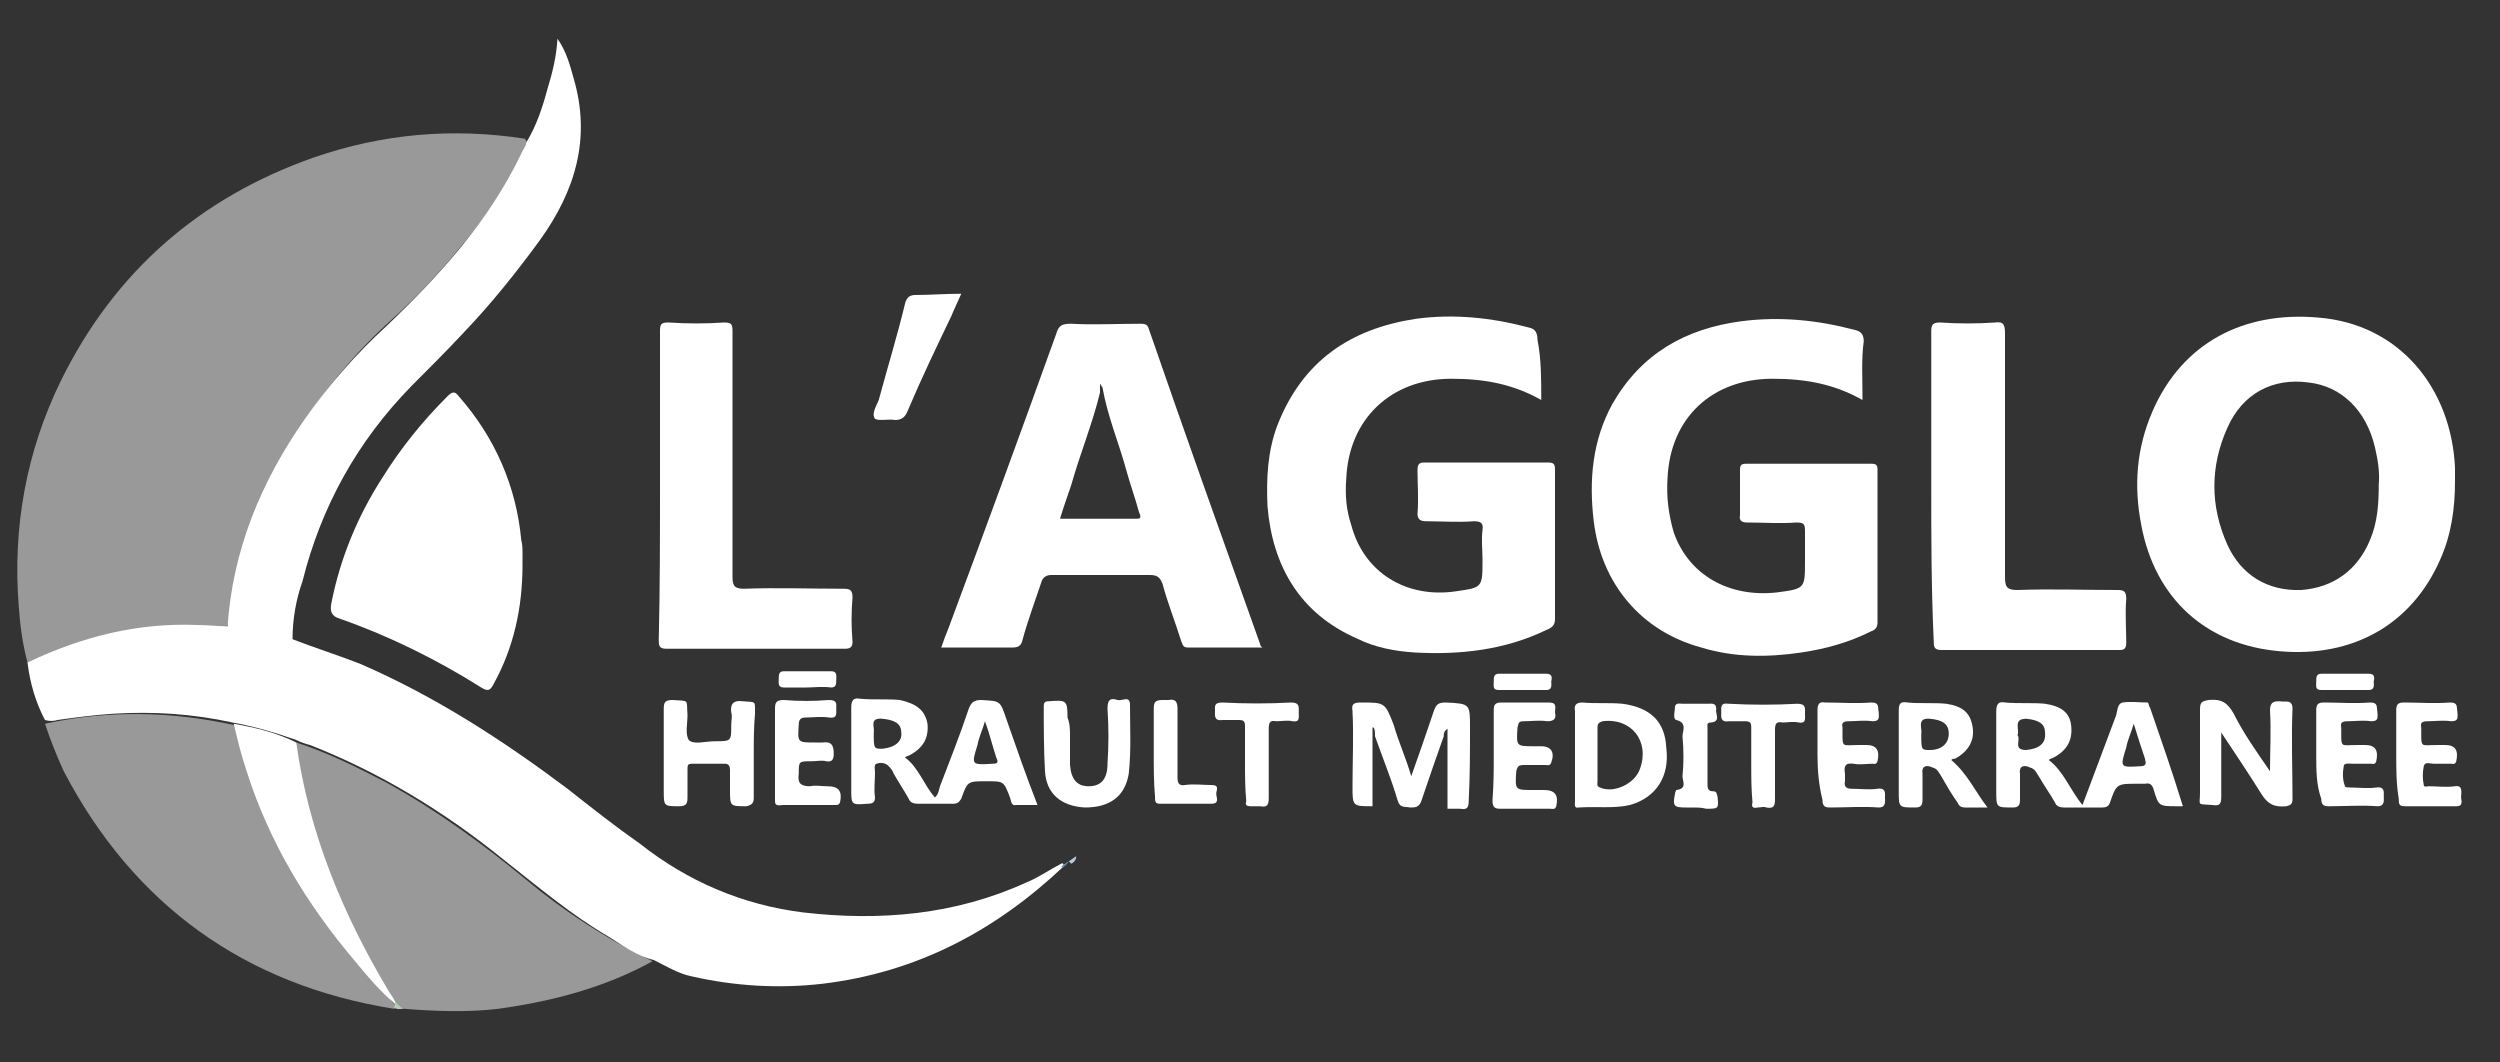
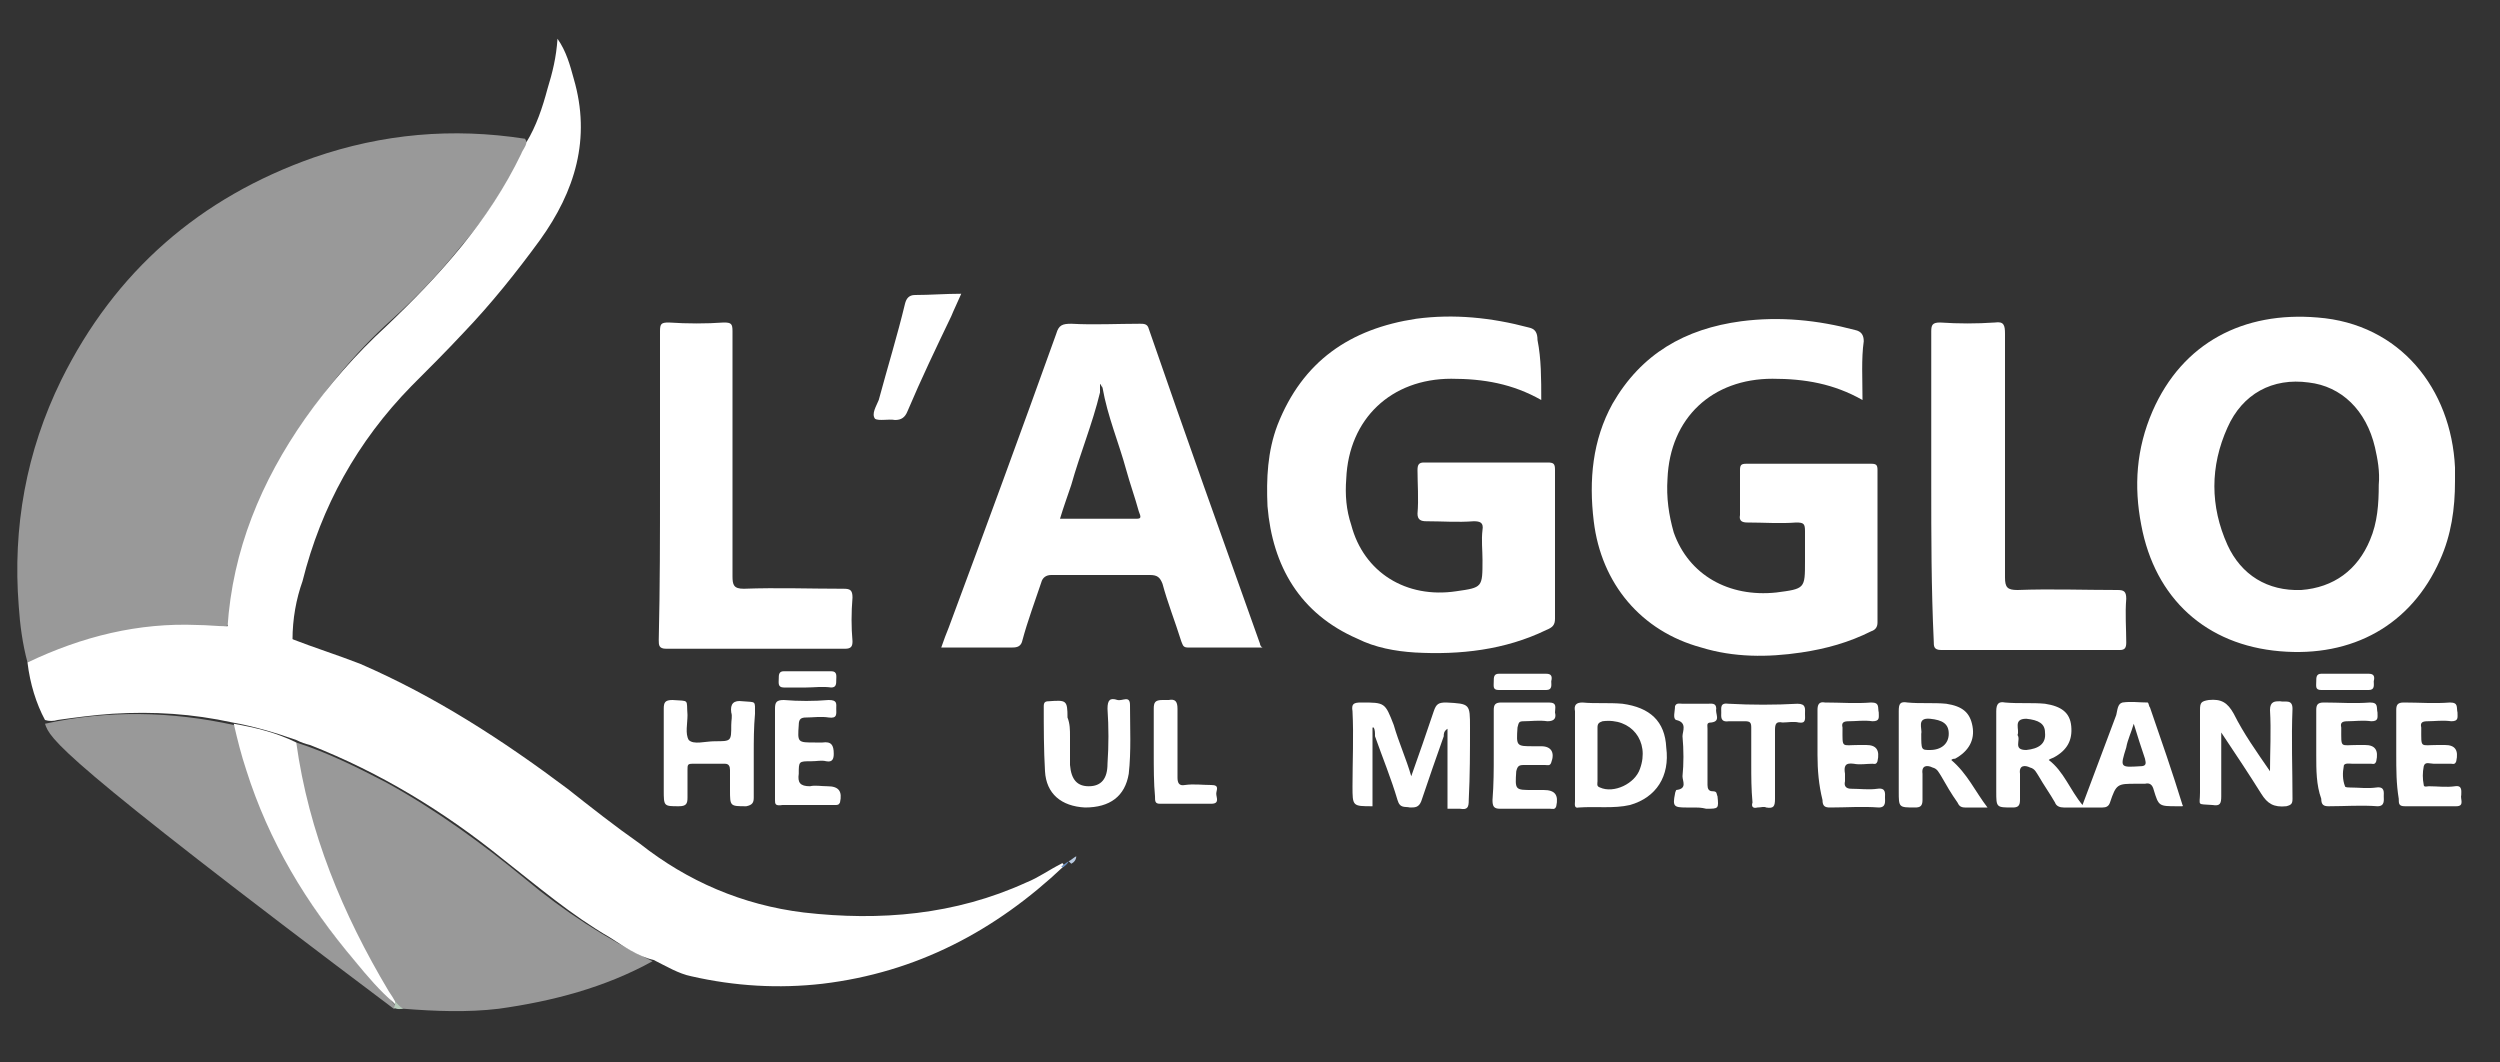
<svg xmlns="http://www.w3.org/2000/svg" version="1.1" id="Calque_1" x="0px" y="0px" viewBox="0 0 200 85" style="enable-background:new 0 0 200 85;" xml:space="preserve">
  <rect x="0" y="0" width="200" height="85" fill="#333333" stroke="none" />
  <style type="text/css">
	.st0{opacity:0.5;fill:#FFFFFF;enable-background:new    ;}
	.st1{fill:#FFFFFF;}
	.st2{fill:#B7CBBB;}
	.st3{fill:#B9CAE0;}
	.st4{fill:#688EBF;}
</style>
  <g>
    <path class="st0" d="M2.2,53c-0.4-1.5-0.6-3-0.7-4.5C1,42.2,2.1,36.1,4.9,30.4C9.2,21.7,16,15.8,25.1,12.6   c5.5-1.9,11.1-2.4,16.9-1.5c0.3,0.4,0,0.7-0.1,1c-1.4,2.8-3.1,5.4-5.1,7.7c-1.7,2.1-3.5,4-5.5,5.8c-3,2.7-5.5,5.8-7.7,9.2   c-2.7,4.2-4.5,8.8-5.1,13.8c-0.1,0.5,0.1,1.1-0.4,1.5c-0.4,0.1-0.8,0.1-1.2,0.1c-2.8-0.4-5.6,0.1-8.3,0.7c-1.8,0.4-3.5,1-5.2,1.8   C3,52.9,2.6,53.2,2.2,53" />
    <path class="st1" d="M2.2,53c4.4-2.1,8.9-3.2,13.6-3c0.8,0,1.5,0.1,2.4,0.1c1.3-0.2,2.4,0.2,3.6,0.4c0.5,0.1,1.2,0.1,1.5,0.6   c1.8,0.7,3.7,1.3,5.5,2c6,2.6,11.4,6.1,16.6,10c1.9,1.5,3.8,3,5.8,4.4c3.8,3,8.2,4.9,13.1,5.5c6.1,0.7,12.1,0.2,17.8-2.4   c1-0.4,1.8-1,2.8-1.5c0.1-0.1,0.2,0,0.2,0.2c-5.5,5.2-11.8,8.5-19.3,9.4c-3.5,0.4-7,0.2-10.5-0.6c-1-0.2-2-0.8-3-1.3   c-1.3-0.3-2.4-1.1-3.5-1.8c-3.1-1.8-5.8-4.1-8.6-6.3c-4.7-3.8-9.8-6.9-15.4-9.1c-0.4-0.1-0.7-0.2-1.1-0.4c-1.7-0.6-3.4-1.1-5.1-1.4   c-3.2-0.7-6.3-0.9-9.6-0.7c-1.5,0.1-3,0.3-4.4,0.5c-0.3,0.1-0.7,0.1-1,0C2.9,56.3,2.4,54.7,2.2,53" />
    <path class="st1" d="M123.3,32c-2.3-1.3-4.6-1.7-7.2-1.7c-4.8,0-8.2,3.2-8.4,8c-0.1,1.3,0,2.5,0.4,3.7c1,3.8,4.4,5.9,8.4,5.3   c2.1-0.3,2.1-0.3,2.1-2.5c0-0.8-0.1-1.6,0-2.4c0.1-0.6-0.2-0.7-0.7-0.7c-1.3,0.1-2.5,0-3.8,0c-0.4,0-0.7-0.1-0.7-0.6   c0.1-1.2,0-2.4,0-3.5c0-0.4,0.1-0.6,0.5-0.6c3.3,0,6.6,0,9.9,0c0.5,0,0.6,0.1,0.6,0.6c0,4,0,8,0,11.9c0,0.5-0.2,0.7-0.7,0.9   c-3.3,1.6-6.9,2-10.5,1.8c-1.6-0.1-3.2-0.4-4.6-1.1c-4.6-2-6.8-5.8-7.2-10.6c-0.1-2.2,0-4.4,0.8-6.5c2-5.1,5.8-7.7,11.1-8.5   c3-0.4,6-0.1,9,0.7c0.5,0.1,0.7,0.4,0.7,1C123.3,28.7,123.3,30.3,123.3,32" />
    <path class="st1" d="M149,32c-2.3-1.3-4.6-1.7-7.2-1.7c-4.8,0-8.2,3.1-8.4,8c-0.1,1.5,0.1,2.9,0.5,4.3c1.2,3.4,4.4,5.2,8.2,4.8   c2.3-0.3,2.3-0.3,2.3-2.5c0-0.8,0-1.5,0-2.4c0-0.6-0.1-0.7-0.7-0.7c-1.3,0.1-2.6,0-3.9,0c-0.4,0-0.7-0.1-0.6-0.6c0-1.2,0-2.4,0-3.6   c0-0.4,0.1-0.5,0.5-0.5c3.3,0,6.6,0,10,0c0.4,0,0.5,0.1,0.5,0.5c0,4.1,0,8.1,0,12.2c0,0.4-0.2,0.6-0.5,0.7   c-1.8,0.9-3.6,1.4-5.6,1.7c-2.7,0.4-5.4,0.4-8-0.4c-4.8-1.3-8-5.1-8.6-10.1c-0.4-3.3-0.1-6.5,1.5-9.4c2.3-4,5.8-6,10.3-6.6   c3.1-0.4,6.1-0.1,9.1,0.7c0.5,0.1,0.7,0.4,0.7,0.9C148.9,28.7,149,30.3,149,32" />
    <path class="st0" d="M23.7,59.4c2.5,0.8,4.9,2,7.2,3.2c4,2.2,7.7,4.9,11.1,7.7c3.1,2.6,6.5,4.8,10.2,6.6c-3.8,2.1-8,3.2-12.3,3.8   c-2.5,0.3-5.1,0.2-7.6,0c-0.4-0.1-0.7-0.2-0.9-0.6c-3.7-6-6.4-12.3-7.7-19.3C23.7,60.5,23.4,59.9,23.7,59.4" />
-     <path class="st0" d="M3.6,57.9c5-1.1,10.1-1,15.1,0.1c0.3,0.2,0.3,0.6,0.4,0.9c1.2,5.3,3.5,10,6.6,14.5c1.5,2.1,3.2,4.2,5.1,6   c0.3,0.3,0.5,0.7,0.8,1c0.1,0.1,0.1,0.3-0.1,0.3c-11.9-1.9-20.8-8.3-26.4-19C4.5,60.4,4,59.1,3.6,57.9" />
+     <path class="st0" d="M3.6,57.9c5-1.1,10.1-1,15.1,0.1c0.3,0.2,0.3,0.6,0.4,0.9c1.2,5.3,3.5,10,6.6,14.5c1.5,2.1,3.2,4.2,5.1,6   c0.3,0.3,0.5,0.7,0.8,1c0.1,0.1,0.1,0.3-0.1,0.3C4.5,60.4,4,59.1,3.6,57.9" />
    <path class="st1" d="M23.4,51.2c-1.7-0.5-3.5-0.7-5.2-1c0.4-6.2,2.7-11.7,6.2-16.7c1.9-2.7,4.1-5.2,6.5-7.4   c4.3-4.1,8.2-8.4,10.8-13.8c0.1-0.3,0.4-0.6,0.4-0.9c0.8-1.3,1.3-2.8,1.7-4.3c0.4-1.3,0.7-2.5,0.8-4c0.7,1,1,2.1,1.3,3.2   c1.4,4.8,0.1,9-2.7,12.9c-1.9,2.6-3.9,5.1-6.1,7.4c-1.4,1.5-2.8,2.9-4.2,4.3c-4.3,4.4-7.2,9.6-8.7,15.6   C23.7,47.9,23.4,49.5,23.4,51.2" />
-     <path class="st1" d="M41.8,45.2c0,3.4-0.7,6.6-2.3,9.5c-0.3,0.6-0.5,0.6-1,0.3c-3.5-2.2-7.3-4.1-11.3-5.5c-0.7-0.2-0.8-0.6-0.7-1.2   c0.7-3.6,2.1-7,4.1-10.1c1.5-2.4,3.2-4.5,5.2-6.5c0.4-0.4,0.6-0.4,0.9,0c2.9,3.3,4.6,7.2,5,11.5c0.1,0.4,0.1,0.7,0.1,1   C41.8,44.5,41.8,44.9,41.8,45.2" />
    <path class="st1" d="M154.5,38.8c0-4.1,0-8.2,0-12.3c0-0.5,0.1-0.7,0.7-0.7c1.5,0.1,2.9,0.1,4.4,0c0.7-0.1,0.8,0.2,0.8,0.9   c0,6.5,0,13,0,19.5c0,0.8,0.2,1,1,1c2.7-0.1,5.3,0,8,0c0.5,0,0.7,0.1,0.7,0.7c-0.1,1.2,0,2.4,0,3.5c0,0.4-0.1,0.6-0.5,0.6   c-4.8,0-9.6,0-14.3,0c-0.6,0-0.6-0.3-0.6-0.7C154.5,47,154.5,42.9,154.5,38.8" />
    <path class="st1" d="M52.8,38.7c0-4.1,0-8.1,0-12.2c0-0.6,0.1-0.7,0.7-0.7c1.5,0.1,3,0.1,4.4,0c0.6,0,0.7,0.1,0.7,0.7   c0,6.6,0,13.1,0,19.6c0,0.7,0.1,1,0.9,1c2.7-0.1,5.3,0,8,0c0.5,0,0.7,0.1,0.7,0.7c-0.1,1.2-0.1,2.4,0,3.5c0,0.4-0.1,0.6-0.6,0.6   c-4.8,0-9.6,0-14.3,0c-0.6,0-0.6-0.3-0.6-0.7C52.8,47,52.8,42.8,52.8,38.7" />
    <path class="st1" d="M181.6,61.7c0-1.6,0.1-3.2,0-4.9c0-0.7,0.4-0.7,0.8-0.7c0.4,0.1,1-0.2,1,0.6c-0.1,2.4,0,4.8,0,7.2   c0,0.4-0.1,0.5-0.5,0.6c-1,0.1-1.5-0.2-2-1c-1-1.6-2-3.1-3.2-4.9c0,1.8,0,3.5,0,5.1c0,0.6-0.1,0.8-0.7,0.7c-1.3-0.1-1,0.1-1-1   c0-2.2,0-4.4,0-6.6c0-0.6,0.1-0.7,0.7-0.8c1-0.1,1.5,0.2,2,1.1C179.5,58.7,180.5,60.1,181.6,61.7C181.5,61.7,181.5,61.7,181.6,61.7   " />
    <path class="st1" d="M60.3,60.3c0,1.2,0,2.4,0,3.5c0,0.4-0.1,0.6-0.6,0.7c-1.3,0-1.3,0-1.3-1.3c0-0.5,0-1,0-1.6   c0-0.3-0.1-0.5-0.4-0.5c-0.9,0-1.7,0-2.6,0c-0.4,0-0.4,0.1-0.4,0.5c0,0.7,0,1.5,0,2.2c0,0.5-0.1,0.7-0.7,0.7c-1.2,0-1.2,0-1.2-1.3   c0-2.1,0-4.4,0-6.5c0-0.5,0.1-0.7,0.7-0.7c1.4,0.1,1.1-0.1,1.2,1.2c0,0.7-0.2,1.5,0.1,2c0.4,0.4,1.3,0.1,2.1,0.1   c1.3,0,1.3,0,1.3-1.3c0-0.4,0.1-0.7,0-1c-0.1-0.7,0.2-1,0.9-0.9c1.1,0.1,1-0.1,1,1C60.3,58.2,60.3,59.3,60.3,60.3" />
    <path class="st1" d="M76.9,23.5c-0.3,0.7-0.6,1.3-0.8,1.8c-1.2,2.5-2.4,5-3.5,7.6c-0.2,0.5-0.5,0.7-1,0.7c-0.5-0.1-1.3,0.1-1.6-0.1   c-0.3-0.4,0.1-1,0.3-1.5c0.7-2.6,1.5-5.2,2.1-7.7c0.1-0.4,0.3-0.7,0.8-0.7C74.4,23.6,75.6,23.5,76.9,23.5" />
    <path class="st1" d="M85.6,58.9c0,0.7,0,1.5,0,2.3c0.1,1.2,0.6,1.7,1.5,1.7c1,0,1.5-0.6,1.5-1.8c0.1-1.5,0.1-2.9,0-4.4   c0-0.7,0.2-0.9,0.8-0.7c0.4,0.1,1-0.4,1,0.4c0,1.8,0.1,3.7-0.1,5.5c-0.3,1.8-1.5,2.7-3.5,2.7c-1.9-0.1-3.1-1.1-3.2-2.9   c-0.1-1.7-0.1-3.5-0.1-5.2c0-0.3,0.1-0.4,0.4-0.4c1.4-0.1,1.5-0.1,1.5,1.3C85.6,57.9,85.6,58.4,85.6,58.9L85.6,58.9" />
    <path class="st1" d="M145.4,60.4c0-1.2,0-2.4,0-3.6c0-0.4,0.1-0.7,0.6-0.6c1.3,0,2.4,0.1,3.7,0c0.7,0,0.5,0.4,0.6,0.8   c0,0.4,0.1,0.7-0.5,0.7c-0.7-0.1-1.3,0-1.9,0c-0.4,0-0.6,0.1-0.5,0.5v0.1c0,1.6-0.1,1.3,1.3,1.3c0.2,0,0.4,0,0.6,0   c0.8,0,1.1,0.4,0.9,1.3c-0.1,0.3-0.3,0.2-0.4,0.2c-0.5,0-1,0.1-1.5,0c-0.7-0.1-0.8,0.2-0.7,0.8c0,0.2,0,0.4,0,0.6   c-0.1,0.4,0.1,0.6,0.5,0.6c0.7,0,1.4,0.1,2.1,0c0.7-0.1,0.6,0.4,0.6,0.7s0.1,0.8-0.5,0.8c-1.3-0.1-2.6,0-3.9,0   c-0.4,0-0.6-0.1-0.6-0.6C145.5,62.8,145.4,61.6,145.4,60.4" />
    <path class="st1" d="M119.5,60.4c0-1.2,0-2.4,0-3.6c0-0.4,0.1-0.6,0.6-0.6c1.3,0,2.5,0,3.8,0c0.7,0,0.5,0.4,0.5,0.8   c0.1,0.4,0,0.7-0.6,0.7c-0.7-0.1-1.3,0-1.9,0c-0.4,0-0.4,0.1-0.5,0.5c-0.1,1.5-0.1,1.5,1.3,1.5c0.2,0,0.4,0,0.6,0   c0.8,0,1.1,0.5,0.8,1.3c-0.1,0.3-0.3,0.2-0.5,0.2c-0.6,0-1.1,0-1.7,0c-0.4,0-0.5,0.1-0.6,0.5c-0.1,1.5-0.1,1.5,1.3,1.5   c0.3,0,0.6,0,0.9,0c0.9,0,1.2,0.4,1,1.3c-0.1,0.3-0.3,0.2-0.5,0.2c-1.3,0-2.7,0-4,0c-0.5,0-0.6-0.2-0.6-0.7   C119.5,62.7,119.5,61.6,119.5,60.4" />
    <path class="st1" d="M185.3,60.4c0-1.2,0-2.4,0-3.6c0-0.4,0.1-0.6,0.6-0.6c1.3,0,2.4,0.1,3.7,0c0.7,0,0.5,0.4,0.6,0.8   c0,0.4,0.1,0.7-0.5,0.7c-0.7-0.1-1.3,0-1.9,0c-0.4,0-0.6,0.1-0.5,0.5v0.1c0,1.6-0.1,1.3,1.3,1.3c0.2,0,0.4,0,0.6,0   c0.8,0,1.1,0.4,0.9,1.3c-0.1,0.3-0.3,0.2-0.4,0.2c-0.5,0-1,0-1.5,0c-0.2,0-0.7-0.1-0.7,0.2c-0.1,0.5-0.1,1.1,0.1,1.6   c0,0.1,0.3,0.1,0.4,0.1c0.7,0,1.4,0.1,2.1,0c0.7-0.1,0.6,0.4,0.6,0.7s0.1,0.8-0.5,0.8c-1.3-0.1-2.6,0-3.9,0c-0.4,0-0.6-0.1-0.6-0.6   C185.3,62.8,185.3,61.6,185.3,60.4" />
    <path class="st1" d="M191.7,60.3c0-1.2,0-2.4,0-3.5c0-0.4,0.1-0.6,0.6-0.6c1.3,0,2.4,0.1,3.7,0c0.7,0,0.5,0.4,0.6,0.8   c0,0.4,0.1,0.7-0.5,0.7c-0.7-0.1-1.3,0-1.9,0c-0.4,0-0.6,0.1-0.5,0.5v0.1c0,1.6-0.1,1.3,1.3,1.3c0.2,0,0.4,0,0.6,0   c0.8,0,1.1,0.4,0.9,1.3c-0.1,0.3-0.3,0.2-0.4,0.2c-0.4,0-0.9,0-1.4,0c-0.3,0-0.7-0.2-0.8,0.2c-0.1,0.5-0.1,1,0,1.5   c0,0.2,0.3,0.1,0.4,0.1c0.7,0,1.4,0.1,2.1,0c0.6-0.1,0.5,0.4,0.5,0.7c-0.1,0.3,0.3,0.9-0.4,0.9c-1.3,0-2.7,0-4.1,0   c-0.5,0-0.5-0.2-0.5-0.6C191.7,62.7,191.7,61.6,191.7,60.3" />
    <path class="st1" d="M62,60.2c0-1.2,0-2.4,0-3.5c0-0.5,0.1-0.7,0.7-0.7c1.2,0.1,2.4,0.1,3.6,0c0.7,0,0.6,0.3,0.6,0.7   s0.1,0.8-0.6,0.7c-0.6-0.1-1.3,0-1.8,0c-0.4,0-0.6,0.1-0.6,0.6c-0.1,1.4-0.1,1.4,1.3,1.4c0.2,0,0.4,0,0.6,0   c0.7-0.1,0.9,0.2,0.9,0.9c0,0.4-0.1,0.7-0.6,0.6c-0.4-0.1-0.7,0-1.2,0c-1,0-1,0-1,1c-0.1,0.7,0.1,1,0.9,1c0.4-0.1,0.9,0,1.4,0   c0.9,0,1.2,0.4,1,1.3c-0.1,0.2-0.2,0.2-0.4,0.2c-1.4,0-2.8,0-4.2,0C62,64.5,62,64.3,62,64C62,62.7,62,61.5,62,60.2" />
    <path class="st1" d="M140.1,61.1c0-1,0-1.9,0-2.9c0-0.4-0.1-0.5-0.5-0.5s-0.9,0-1.3,0c-0.7,0.1-0.6-0.4-0.6-0.7   c0-0.4-0.1-0.8,0.6-0.7c1.8,0.1,3.7,0.1,5.5,0c0.7,0,0.6,0.4,0.6,0.8c0,0.4,0.1,0.8-0.5,0.7c-0.4-0.1-0.9,0-1.3,0   c-0.5-0.1-0.6,0.1-0.6,0.6c0,1.8,0,3.7,0,5.5c0,0.6-0.1,0.8-0.7,0.7c-0.2-0.1-0.4,0-0.7,0c-0.4,0.1-0.5-0.1-0.4-0.4   C140.1,63.1,140.1,62.2,140.1,61.1" />
-     <path class="st1" d="M99.6,61c0-1,0-1.9,0-2.9c0-0.4-0.1-0.5-0.5-0.5s-0.9,0-1.3,0c-0.7,0.1-0.6-0.4-0.6-0.7c0-0.4-0.1-0.7,0.6-0.7   c1.8,0.1,3.7,0.1,5.5,0c0.7,0,0.6,0.4,0.6,0.8c0,0.4,0.1,0.8-0.5,0.7c-0.4-0.1-0.9,0-1.3,0c-0.5-0.1-0.6,0.1-0.6,0.6   c0,1.8,0,3.7,0,5.5c0,0.6-0.1,0.8-0.7,0.7c-0.2,0-0.4,0-0.7,0c-0.4,0-0.5-0.1-0.4-0.4C99.6,63,99.6,62,99.6,61" />
    <path class="st1" d="M92.3,60.2c0-1.2,0-2.4,0-3.5c0-0.5,0.1-0.7,0.7-0.7c0.1,0,0.4,0,0.5,0c0.5-0.1,0.7,0.1,0.7,0.7   c0,1.8,0,3.7,0,5.5c0,0.4,0.1,0.7,0.6,0.6c0.7-0.1,1.4,0,2.1,0s0.4,0.4,0.4,0.7s0.3,0.8-0.4,0.8c-1.4,0-2.7,0-4.1,0   c-0.4,0-0.4-0.2-0.4-0.6C92.3,62.7,92.3,61.4,92.3,60.2" />
    <path class="st1" d="M135.6,64.6c-0.2,0-0.5,0-0.7,0c-1,0-1.1-0.1-0.9-1.1c0-0.1,0.1-0.3,0.1-0.3c0.9-0.1,0.5-0.7,0.5-1.1   c0.1-1,0.1-2.1,0-3.2c0-0.4,0.4-1.1-0.5-1.3c-0.3-0.1-0.1-0.7-0.1-1.1c0.1-0.3,0.4-0.2,0.6-0.2c0.7,0,1.3,0,2,0   c0.3,0,0.7-0.1,0.7,0.4c-0.1,0.4,0.4,1-0.4,1.1c-0.4,0-0.3,0.2-0.3,0.5c0,1.5,0,3,0,4.5c0,0.3,0.1,0.5,0.4,0.5   c0.4,0,0.3,0.2,0.4,0.4c0.1,1,0.1,1-0.9,1C136.1,64.6,135.8,64.6,135.6,64.6" />
    <path class="st1" d="M187.6,53.9c0.7,0,1.3,0,1.9,0c0.4,0,0.5,0.2,0.4,0.6c0,0.3,0.1,0.7-0.4,0.7c-1.3,0-2.5,0-3.8,0   c-0.5,0-0.4-0.3-0.4-0.7c0-0.3,0-0.6,0.4-0.6C186.4,53.9,187,53.9,187.6,53.9" />
    <path class="st1" d="M121.8,53.9c0.7,0,1.3,0,1.9,0c0.4,0,0.5,0.2,0.4,0.6c0,0.3,0.1,0.7-0.4,0.7c-1.3,0-2.5,0-3.8,0   c-0.5,0-0.4-0.3-0.4-0.7c0-0.3,0-0.6,0.4-0.6C120.6,53.9,121.2,53.9,121.8,53.9" />
    <path class="st1" d="M64.5,55c-0.6,0-1.3,0-1.8,0s-0.4-0.4-0.4-0.7s0-0.6,0.4-0.6c1.3,0,2.5,0,3.8,0c0.5,0,0.4,0.4,0.4,0.7   s0,0.6-0.4,0.6C65.8,54.9,65.1,55,64.5,55" />
    <path class="st1" d="M117.6,58.2c0-1.9,0-1.9-1.9-2c-0.6,0-0.8,0.1-1,0.7c-0.6,1.8-1.2,3.5-1.8,5.2c-0.4-1.4-1-2.7-1.4-4.1   c-0.7-1.8-0.7-1.8-2.6-1.8c-0.6,0-0.8,0.1-0.7,0.7c0.1,2,0,4,0,6c0,1.6,0,1.6,1.6,1.6c0-2.1,0-4.2,0-6.3c0.1,0,0.1,0,0.1,0   c0.1,0.2,0.1,0.4,0.1,0.7l0,0c0.6,1.7,1.3,3.4,1.8,5.1c0.2,0.7,0.6,0.5,1,0.6c0.4,0,0.7,0,0.9-0.5c0.6-1.8,1.2-3.5,1.8-5.2   c0-0.2,0-0.4,0.3-0.6c0,2.2,0,4.3,0,6.4c0.4,0,0.7,0,1,0c0.6,0.1,0.7-0.1,0.7-0.7C117.6,62,117.6,60.1,117.6,58.2z" />
    <path class="st2" d="M31.5,80.6c0.1-0.1,0.1-0.2,0.1-0.3c-0.1-0.1-0.1-0.1,0-0.2c0.2,0.2,0.4,0.5,0.7,0.6   C32.1,80.7,31.8,80.8,31.5,80.6" />
    <path class="st3" d="M85.5,68.9c0.2-0.1,0.4-0.3,0.6-0.4c0,0.3-0.2,0.5-0.4,0.6C85.5,68.9,85.5,68.9,85.5,68.9" />
    <path class="st4" d="M85.5,68.9C85.6,69,85.6,69,85.5,68.9c-0.1,0.2-0.3,0.4-0.5,0.5c-0.1-0.1-0.1-0.1-0.1-0.1   C85.1,69.2,85.3,69,85.5,68.9" />
    <path class="st1" d="M31.6,80.1c0,0.1,0,0.1,0,0.2c-1.2-1-2.2-2.2-3.2-3.4c-3.9-4.6-6.9-9.6-8.7-15.3c-0.4-1.2-0.7-2.4-1-3.7   c1.7,0.3,3.4,0.7,5,1.5c1,7.2,3.7,13.7,7.4,19.9C31.3,79.6,31.5,79.9,31.6,80.1" />
    <path class="st1" d="M196.4,37.4c-0.3-6.3-4.4-11.5-11-12c-5.9-0.5-10.8,2-13.2,7.5c-1.3,3-1.5,6-0.9,9.1   c1.1,5.9,5.2,9.6,11.1,10.1c5.8,0.5,10.5-2.1,12.8-7.3c0.9-2,1.2-4.1,1.2-6.3C196.4,38.3,196.4,37.8,196.4,37.4z M190.3,38.8   c0,1.5-0.1,3-0.7,4.4c-1,2.4-2.9,3.8-5.5,4c-2.7,0.1-4.8-1.2-5.9-3.6c-1.4-3.1-1.4-6.3,0-9.4c1.2-2.7,3.6-4,6.5-3.6   c2.6,0.3,4.6,2.2,5.3,5.2C190.2,36.7,190.4,37.7,190.3,38.8z" />
    <path class="st1" d="M100.8,51.5c-3-8.4-6-16.8-8.9-25.2c-0.1-0.4-0.4-0.4-0.7-0.4c-1.8,0-3.7,0.1-5.5,0c-0.7,0-1,0.1-1.2,0.8   c-2.8,7.8-5.7,15.7-8.6,23.5c-0.2,0.5-0.4,1-0.6,1.6c2,0,3.8,0,5.7,0c0.4,0,0.7-0.1,0.8-0.6c0.4-1.5,1-3.1,1.5-4.6   c0.1-0.4,0.4-0.6,0.8-0.6c2.7,0,5.3,0,7.9,0c0.6,0,0.8,0.2,1,0.7c0.4,1.5,1,3,1.5,4.6c0.1,0.2,0.1,0.5,0.5,0.5c2,0,4,0,6,0   C100.8,51.7,100.8,51.5,100.8,51.5z M90.9,41.5c-2,0-4,0-6.1,0c0.3-1,0.6-1.8,0.9-2.7c0.7-2.5,1.7-4.9,2.3-7.4c0-0.3,0-0.4,0-0.7   c0.3-0.1,0.1,0.2,0.2,0.3c0.4,2.3,1.3,4.4,1.9,6.6c0.3,1.1,0.7,2.2,1,3.3C91.3,41.4,91.3,41.5,90.9,41.5z" />
    <path class="st1" d="M88.2,31c-0.1-0.1-0.1-0.2-0.2-0.3c0-0.1-0.1-0.3,0.1-0.2C88.3,30.6,88.2,30.8,88.2,31" />
    <path class="st1" d="M172,56.6c-0.1-0.1-0.1-0.4-0.2-0.4c-0.7,0-1.3-0.1-2,0c-0.4,0.1-0.4,0.6-0.5,1c-0.9,2.4-1.8,4.8-2.7,7.2   c-1-1.2-1.5-2.7-2.7-3.6c0.1-0.1,0.2-0.1,0.4-0.2c1.1-0.6,1.5-1.4,1.4-2.5s-0.8-1.6-2.1-1.8c-1-0.1-2.1,0-3.2-0.1   c-0.5-0.1-0.7,0.1-0.7,0.7c0,2.1,0,4.3,0,6.4c0,1.3,0,1.3,1.3,1.3c0.4,0,0.6-0.1,0.6-0.6c0-0.7,0-1.4,0-2.1   c-0.1-0.7,0.4-0.7,0.8-0.5c0.4,0.1,0.5,0.4,0.7,0.7c0.4,0.7,0.9,1.4,1.3,2.1c0.1,0.3,0.4,0.4,0.7,0.4c1,0,2.1,0,3.1,0   c0.3,0,0.5-0.1,0.6-0.4c0.5-1.5,0.6-1.5,2.1-1.5c0.2,0,0.5,0,0.7,0c0.4-0.1,0.6,0.1,0.7,0.5c0.4,1.3,0.4,1.3,1.9,1.3   c0.1,0,0.3,0,0.4,0c0-0.1,0.1-0.1,0-0.1C173.8,61.8,172.9,59.2,172,56.6z M162.1,60c-1.1,0-0.4-0.8-0.7-1.2   c0.2-0.4-0.4-1.3,0.7-1.3c1,0.1,1.5,0.4,1.5,1.1C163.7,59.5,163.1,59.9,162.1,60z M171.2,61.3c-1.6,0.1-1.6,0.1-1.1-1.5   c0.1-0.6,0.4-1.2,0.6-1.9c0.3,1,0.6,1.9,0.9,2.8C171.7,61.1,171.7,61.3,171.2,61.3z" />
-     <path class="st1" d="M80.5,57.5C80,56,80,56.1,78.5,56c-0.6,0-0.8,0.2-1,0.7c-0.7,2.1-1.5,4.1-2.3,6.2c-0.1,0.3-0.1,0.6-0.4,0.9   c-0.9-1-1.3-2.4-2.4-3.2c0.1-0.1,0.2-0.1,0.4-0.2c1.1-0.6,1.5-1.4,1.4-2.5C74,56.8,73.3,56.3,72,56c-1-0.1-2.1,0-3.2-0.1   c-0.5-0.1-0.7,0.1-0.7,0.7c0,2.1,0,4.4,0,6.5c0,1.3,0,1.3,1.3,1.2c0.4,0,0.6-0.1,0.6-0.5c-0.1-0.7,0-1.3,0-2c0-0.2-0.1-0.6,0.1-0.7   c0.3-0.1,0.6-0.1,0.9,0.1c0.2,0.2,0.4,0.4,0.5,0.7c0.4,0.7,0.8,1.3,1.2,2c0.1,0.3,0.4,0.4,0.7,0.4c1,0,1.9,0,2.8,0   c0.4,0,0.5-0.1,0.7-0.4c0.5-1.4,0.5-1.4,2-1.4H79c1.3,0,1.3,0,1.8,1.3c0.1,0.3,0.1,0.7,0.5,0.6c0.5,0,1.1,0,1.7,0   C82.1,62.1,81.3,59.8,80.5,57.5z M70.6,59.9c-0.7,0-0.7,0-0.7-1.3c0.1-0.4-0.4-1.2,0.7-1.1c1,0.1,1.5,0.4,1.5,1.1   C72.2,59.3,71.6,59.8,70.6,59.9z M79.4,61.1c-1.7,0.1-1.7,0.1-1.2-1.5c0.1-0.6,0.4-1.2,0.6-1.9c0.4,1.1,0.6,2,0.9,2.9   C79.9,61,79.8,61.1,79.4,61.1z" />
    <path class="st1" d="M133.3,59.8c-0.1-2.1-1.3-3.2-3.5-3.5c-1.1-0.1-2.2,0-3.2-0.1c-0.5,0-0.7,0.2-0.6,0.7c0,1.2,0,2.4,0,3.5   c0,1.3,0,2.4,0,3.7c0,0.2-0.1,0.6,0.3,0.5c1.4-0.1,2.8,0.1,4.1-0.2C132.5,63.8,133.6,62.1,133.3,59.8z M131.2,61.5   c-0.4,1.2-2.1,2-3.2,1.5c-0.3-0.1-0.2-0.3-0.2-0.5c0-0.7,0-1.5,0-2.2s0-1.4,0-2.1c0-0.3,0.1-0.4,0.4-0.5   C130.5,57.4,132,59.3,131.2,61.5z" />
    <path class="st1" d="M156.1,60.8c0.1-0.1,0.2-0.1,0.3-0.1c1.1-0.6,1.6-1.5,1.4-2.6c-0.2-1.1-0.8-1.6-2.1-1.8c-1-0.1-2.1,0-3.1-0.1   c-0.6-0.1-0.7,0.1-0.7,0.7c0,2.1,0,4.3,0,6.4c0,1.3,0,1.3,1.3,1.3c0.4,0,0.6-0.1,0.6-0.6c0-0.7,0-1.4,0-2.1   c-0.1-0.7,0.4-0.7,0.8-0.5c0.4,0.1,0.5,0.4,0.7,0.7c0.4,0.7,0.8,1.4,1.3,2.1c0.1,0.2,0.2,0.4,0.6,0.4c0.6,0,1.1,0,1.8,0   C158,63.3,157.4,61.9,156.1,60.8z M154.4,60c-0.7,0-0.7,0-0.7-1.3c0.1-0.4-0.4-1.3,0.7-1.2c1,0.1,1.5,0.4,1.5,1.2   S155.3,60,154.4,60z" />
  </g>
</svg>